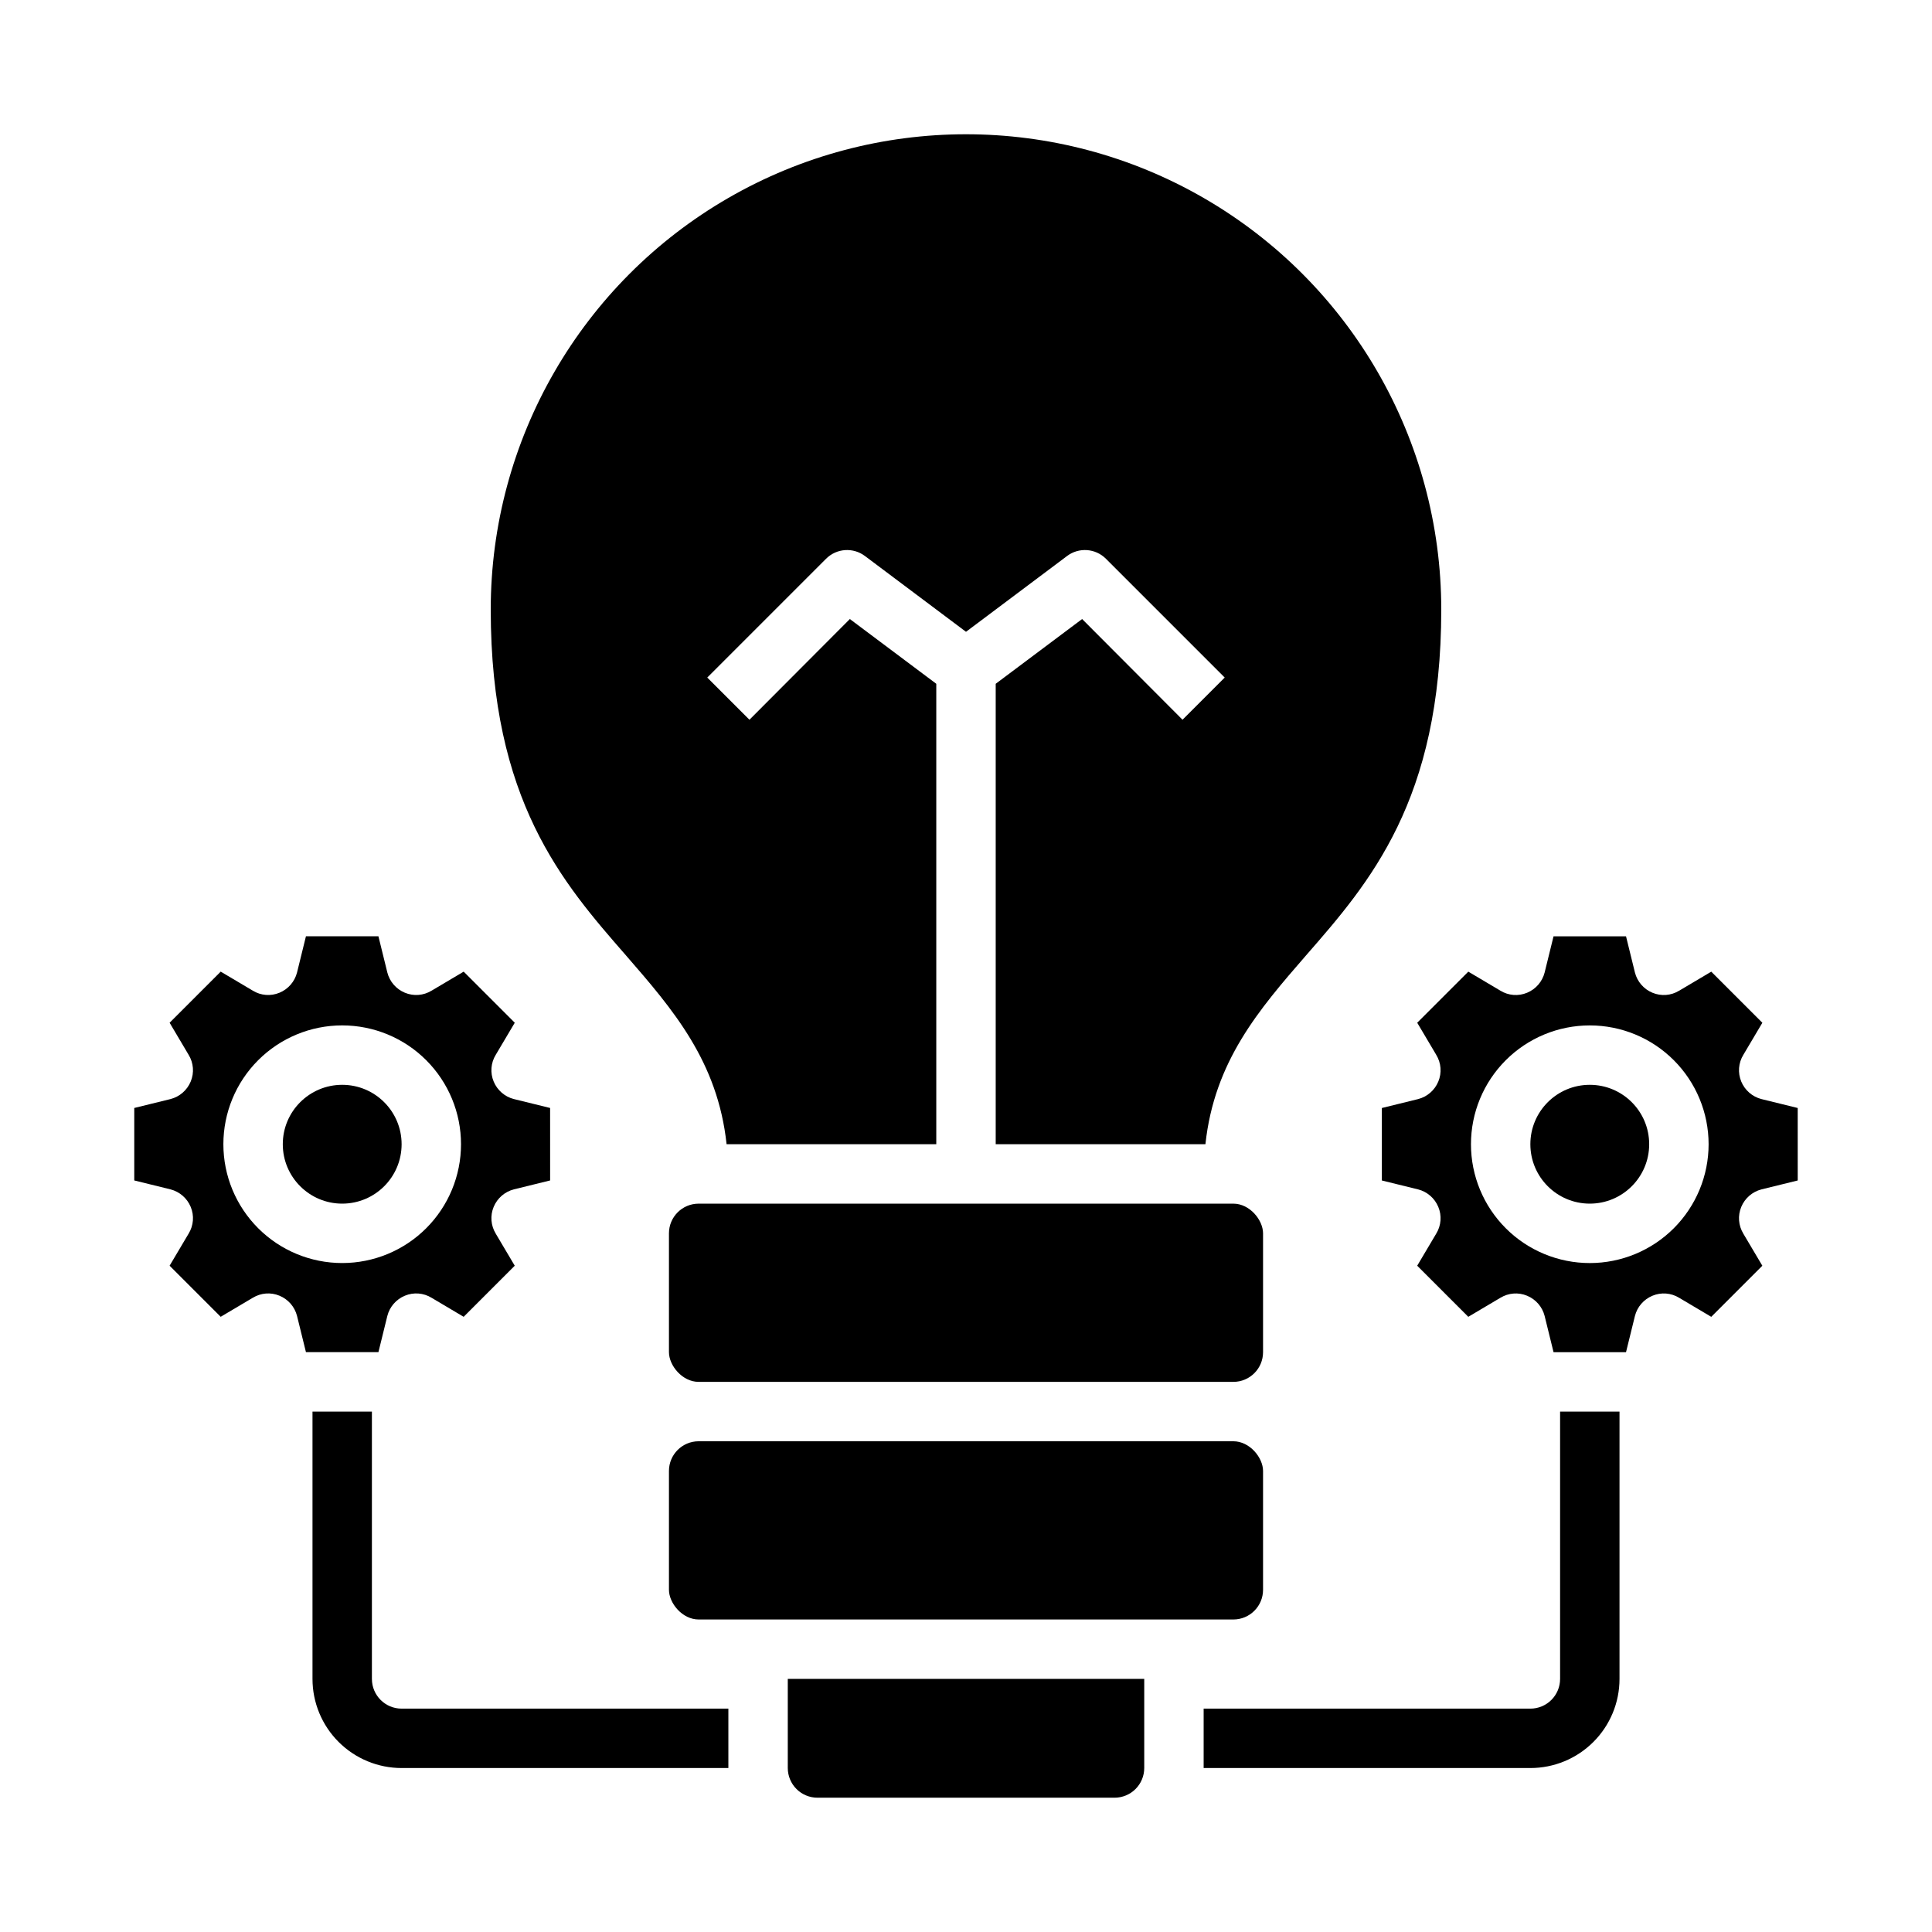
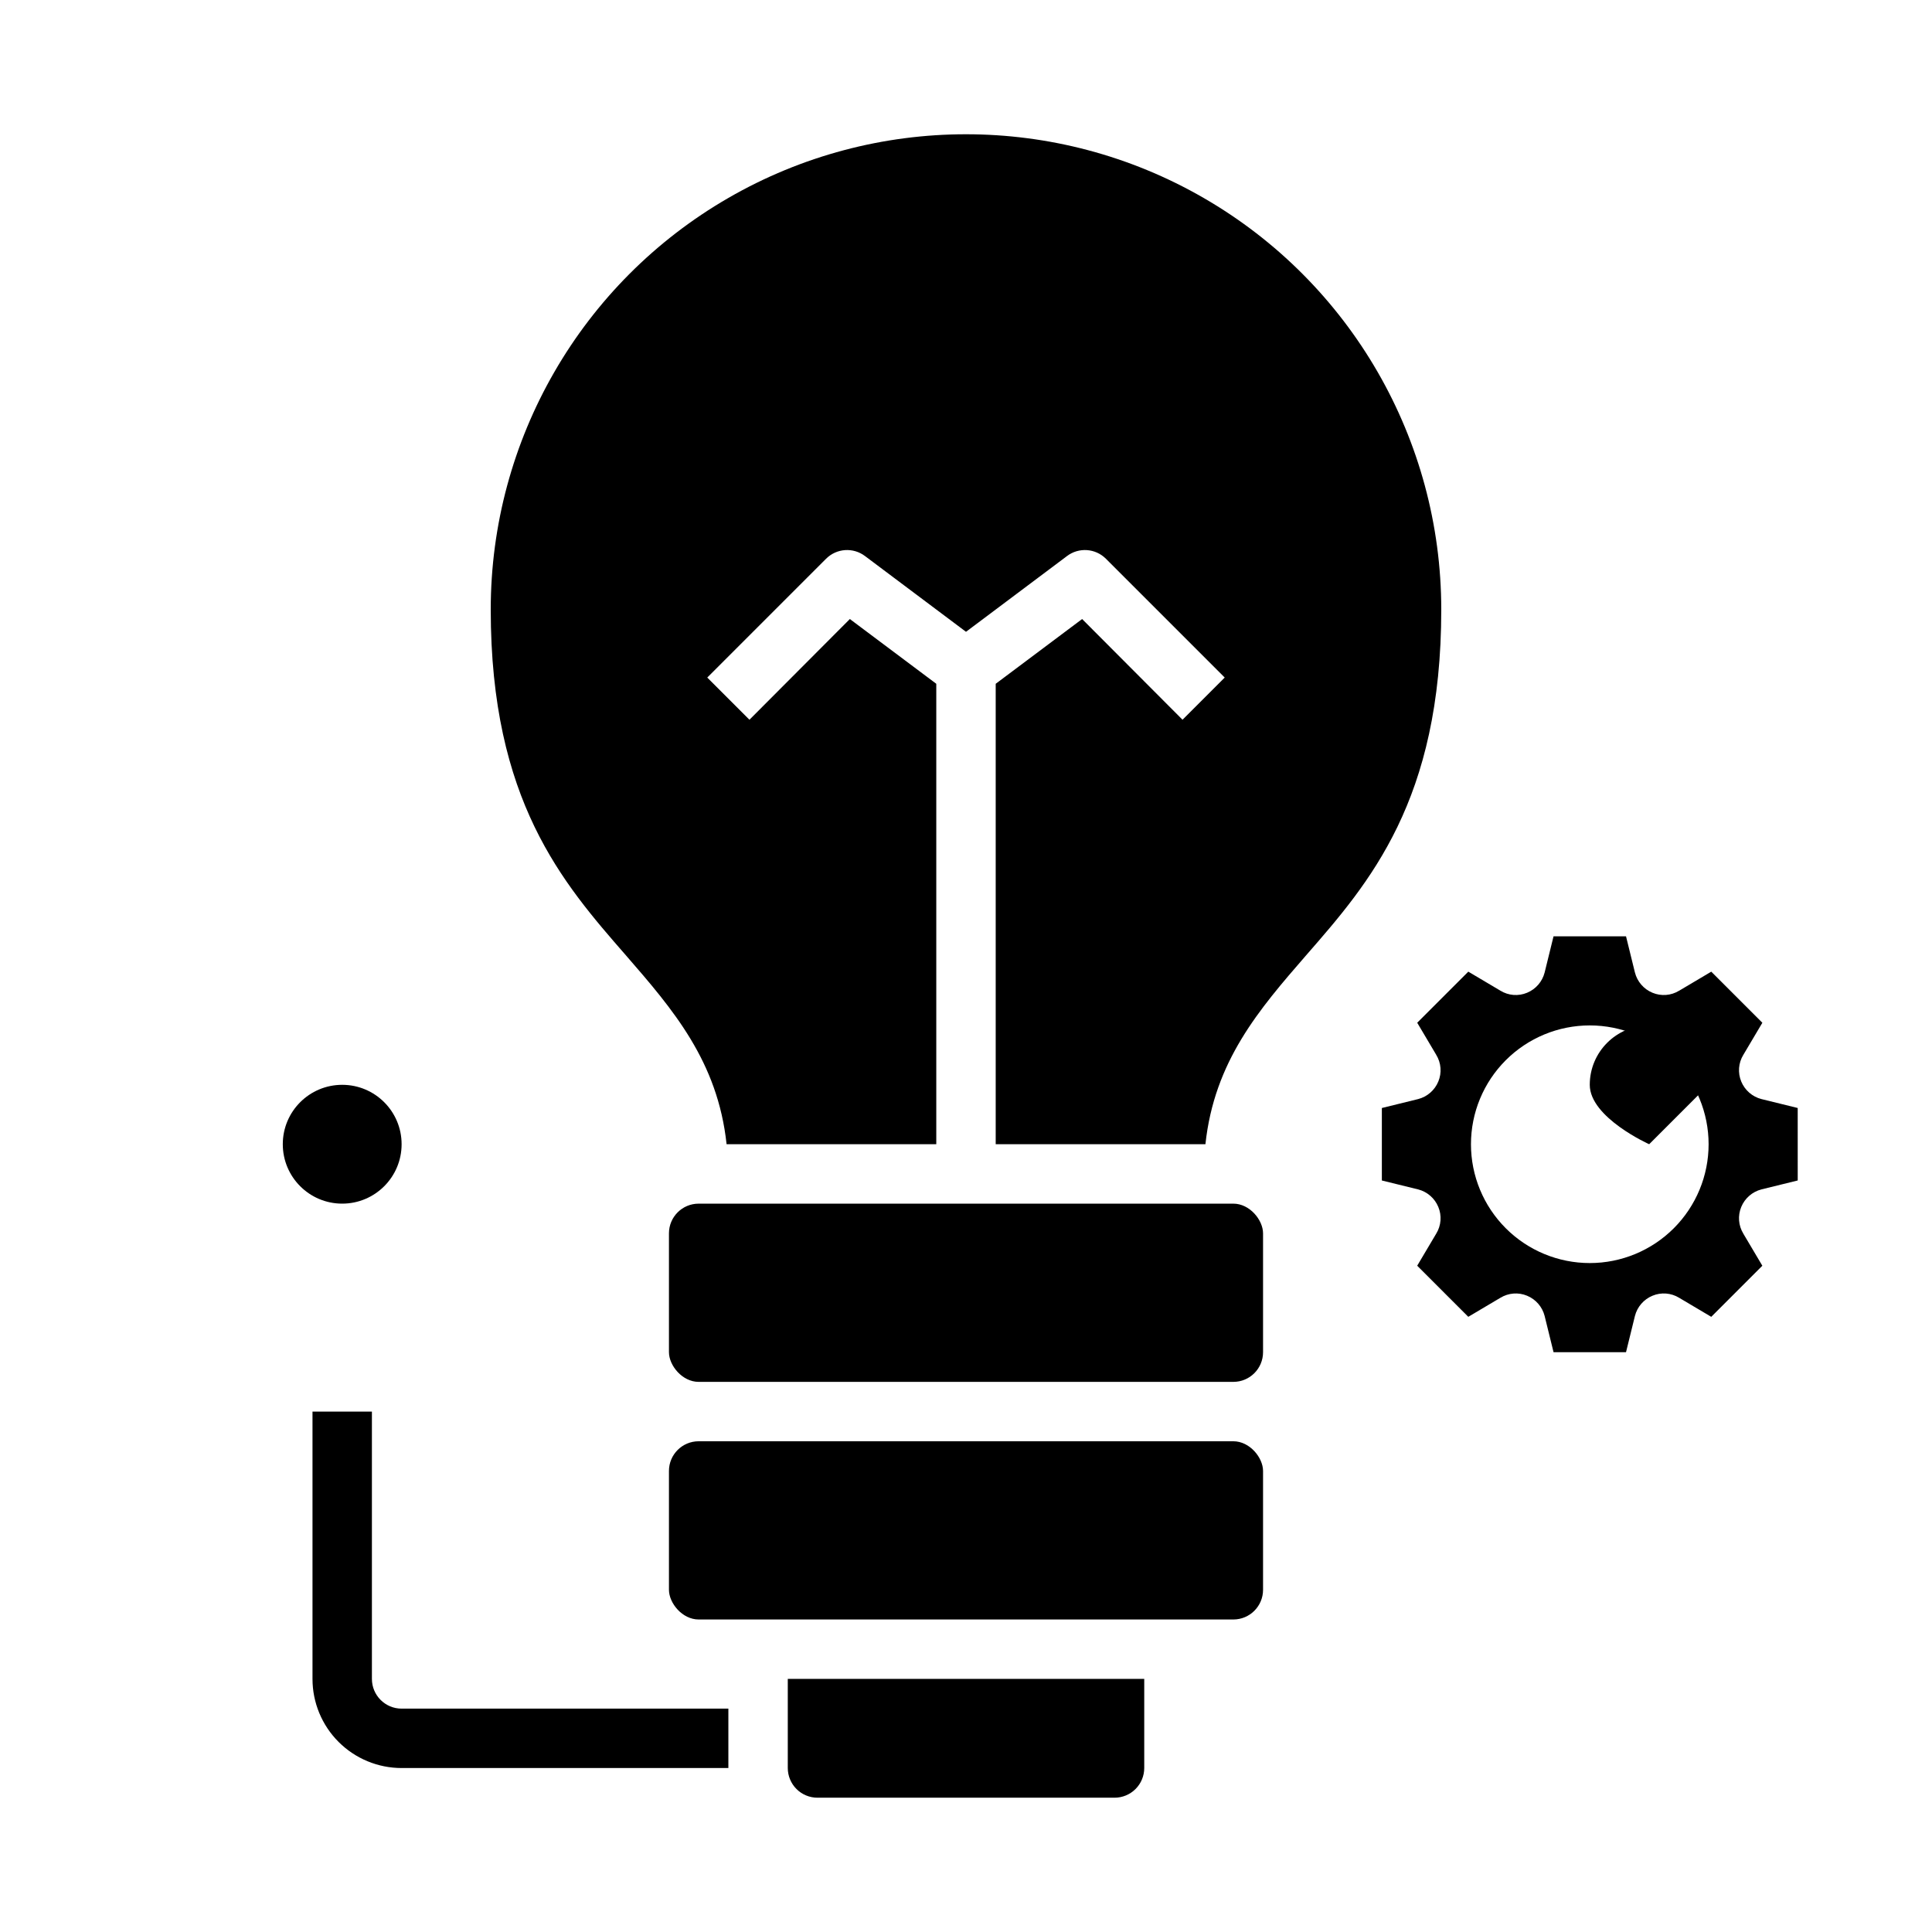
<svg xmlns="http://www.w3.org/2000/svg" fill="#000000" width="800px" height="800px" version="1.1" viewBox="144 144 512 512">
  <g>
    <path d="m352.77 612.54c0 2.09 0.832 4.09 2.305 5.566 1.477 1.477 3.481 2.305 5.566 2.305h78.723c2.086 0 4.09-0.828 5.566-2.305 1.477-1.477 2.305-3.477 2.305-5.566v-23.617h-94.465z" />
    <path d="m329.15 462.98h141.7c4.348 0 7.871 4.348 7.871 7.871v31.488c0 4.348-3.523 7.871-7.871 7.871h-141.7c-4.348 0-7.871-4.348-7.871-7.871v-31.488c0-4.348 3.523-7.871 7.871-7.871z" />
    <path d="m329.15 525.95h141.7c4.348 0 7.871 4.348 7.871 7.871v31.488c0 4.348-3.523 7.871-7.871 7.871h-141.7c-4.348 0-7.871-4.348-7.871-7.871v-31.488c0-4.348 3.523-7.871 7.871-7.871z" />
    <path d="m250.43 447.23c0 8.695-7.047 15.746-15.742 15.746s-15.746-7.051-15.746-15.746c0-8.695 7.051-15.742 15.746-15.742s15.742 7.047 15.742 15.742" />
-     <path d="m246.65 492.73c0.617-2.414 2.34-4.398 4.644-5.352 2.312-0.969 4.949-0.762 7.082 0.551l8.5 5.039 13.539-13.539-5.039-8.5 0.004-0.004c-1.312-2.137-1.516-4.773-0.551-7.086 0.957-2.305 2.938-4.023 5.356-4.644l9.605-2.363-0.004-19.207-9.605-2.363 0.004 0.004c-2.418-0.621-4.398-2.34-5.356-4.644-0.965-2.312-0.762-4.949 0.551-7.086l5.039-8.5-13.539-13.539-8.5 5.039-0.004-0.004c-2.133 1.316-4.769 1.52-7.082 0.551-2.305-0.953-4.027-2.938-4.644-5.352l-2.363-9.605h-19.207l-2.363 9.605c-0.617 2.414-2.34 4.398-4.644 5.352-2.312 0.969-4.949 0.766-7.082-0.551l-8.5-5.039-13.543 13.543 5.039 8.5c1.312 2.137 1.52 4.773 0.551 7.086-0.953 2.305-2.938 4.023-5.352 4.644l-9.605 2.359v19.207l9.605 2.363c2.414 0.621 4.398 2.34 5.352 4.644 0.969 2.312 0.762 4.949-0.551 7.086l-5.039 8.5 13.539 13.539 8.5-5.039 0.004 0.004c2.133-1.312 4.769-1.52 7.082-0.551 2.305 0.953 4.027 2.938 4.644 5.352l2.363 9.605h19.207zm-43.453-45.5c0-8.352 3.316-16.359 9.223-22.266 5.902-5.906 13.914-9.223 22.266-9.223s16.359 3.316 22.266 9.223c5.902 5.906 9.223 13.914 9.223 22.266 0 8.352-3.32 16.359-9.223 22.266-5.906 5.906-13.914 9.223-22.266 9.223s-16.363-3.316-22.266-9.223c-5.906-5.906-9.223-13.914-9.223-22.266z" />
    <path d="m336.55 447.23h55.574v-122.02l-22.906-17.16-26.609 26.688-11.18-11.18 31.488-31.488h0.004c2.777-2.777 7.18-3.078 10.312-0.711l26.766 20.074 26.766-20.074h-0.004c3.133-2.367 7.535-2.066 10.312 0.711l31.488 31.488-11.18 11.18-26.609-26.688-22.902 17.16v122.02h55.578c2.363-21.965 14.168-35.66 26.688-50.066 16.766-19.207 35.812-41.012 35.812-91.629 0-45-24.004-86.578-62.973-109.08-38.973-22.5-86.984-22.5-125.95 0-38.973 22.5-62.977 64.078-62.977 109.08 0 50.617 19.051 72.422 35.816 91.629 12.516 14.406 24.324 28.105 26.688 50.066z" />
-     <path d="m581.05 447.23c0 8.695-7.047 15.746-15.742 15.746s-15.746-7.051-15.746-15.746c0-8.695 7.051-15.742 15.746-15.742s15.742 7.047 15.742 15.742" />
+     <path d="m581.05 447.23s-15.746-7.051-15.746-15.746c0-8.695 7.051-15.742 15.746-15.742s15.742 7.047 15.742 15.742" />
    <path d="m610.81 459.2 9.605-2.363-0.004-19.207-9.605-2.363 0.004 0.004c-2.418-0.621-4.398-2.34-5.356-4.644-0.965-2.312-0.762-4.949 0.551-7.086l5.039-8.5-13.539-13.539-8.5 5.039-0.004-0.004c-2.133 1.316-4.769 1.52-7.082 0.551-2.305-0.953-4.027-2.938-4.644-5.352l-2.363-9.605h-19.207l-2.363 9.605c-0.617 2.414-2.34 4.398-4.644 5.352-2.312 0.969-4.949 0.766-7.082-0.551l-8.5-5.039-13.539 13.539 5.039 8.5-0.004 0.004c1.312 2.137 1.52 4.773 0.551 7.086-0.953 2.305-2.938 4.023-5.352 4.644l-9.605 2.363v19.207l9.605 2.363v-0.004c2.414 0.621 4.398 2.34 5.352 4.644 0.969 2.312 0.762 4.949-0.551 7.086l-5.039 8.5 13.539 13.539 8.5-5.039 0.004 0.004c2.133-1.312 4.769-1.52 7.082-0.551 2.305 0.953 4.027 2.938 4.644 5.352l2.363 9.605h19.207l2.363-9.605c0.617-2.414 2.34-4.398 4.644-5.352 2.312-0.969 4.949-0.762 7.082 0.551l8.5 5.039 13.539-13.539-5.039-8.5 0.004-0.004c-1.312-2.137-1.516-4.773-0.551-7.086 0.957-2.305 2.938-4.023 5.356-4.644zm-45.5 19.523c-8.352 0-16.363-3.316-22.266-9.223-5.906-5.906-9.223-13.914-9.223-22.266 0-8.352 3.316-16.359 9.223-22.266 5.902-5.906 13.914-9.223 22.266-9.223s16.359 3.316 22.266 9.223c5.902 5.906 9.223 13.914 9.223 22.266 0 8.352-3.32 16.359-9.223 22.266-5.906 5.906-13.914 9.223-22.266 9.223z" />
-     <path d="m557.44 588.93c0 2.09-0.828 4.09-2.305 5.566-1.477 1.477-3.477 2.309-5.566 2.309h-86.59v15.742h86.59c6.266 0 12.27-2.488 16.699-6.918 4.43-4.426 6.918-10.434 6.918-16.699v-70.848h-15.746z" />
    <path d="m242.56 588.93v-70.848h-15.746v70.848c0 6.266 2.488 12.273 6.918 16.699 4.43 4.43 10.438 6.918 16.699 6.918h86.594v-15.742h-86.594c-4.348 0-7.871-3.527-7.871-7.875z" />
  </g>
</svg>